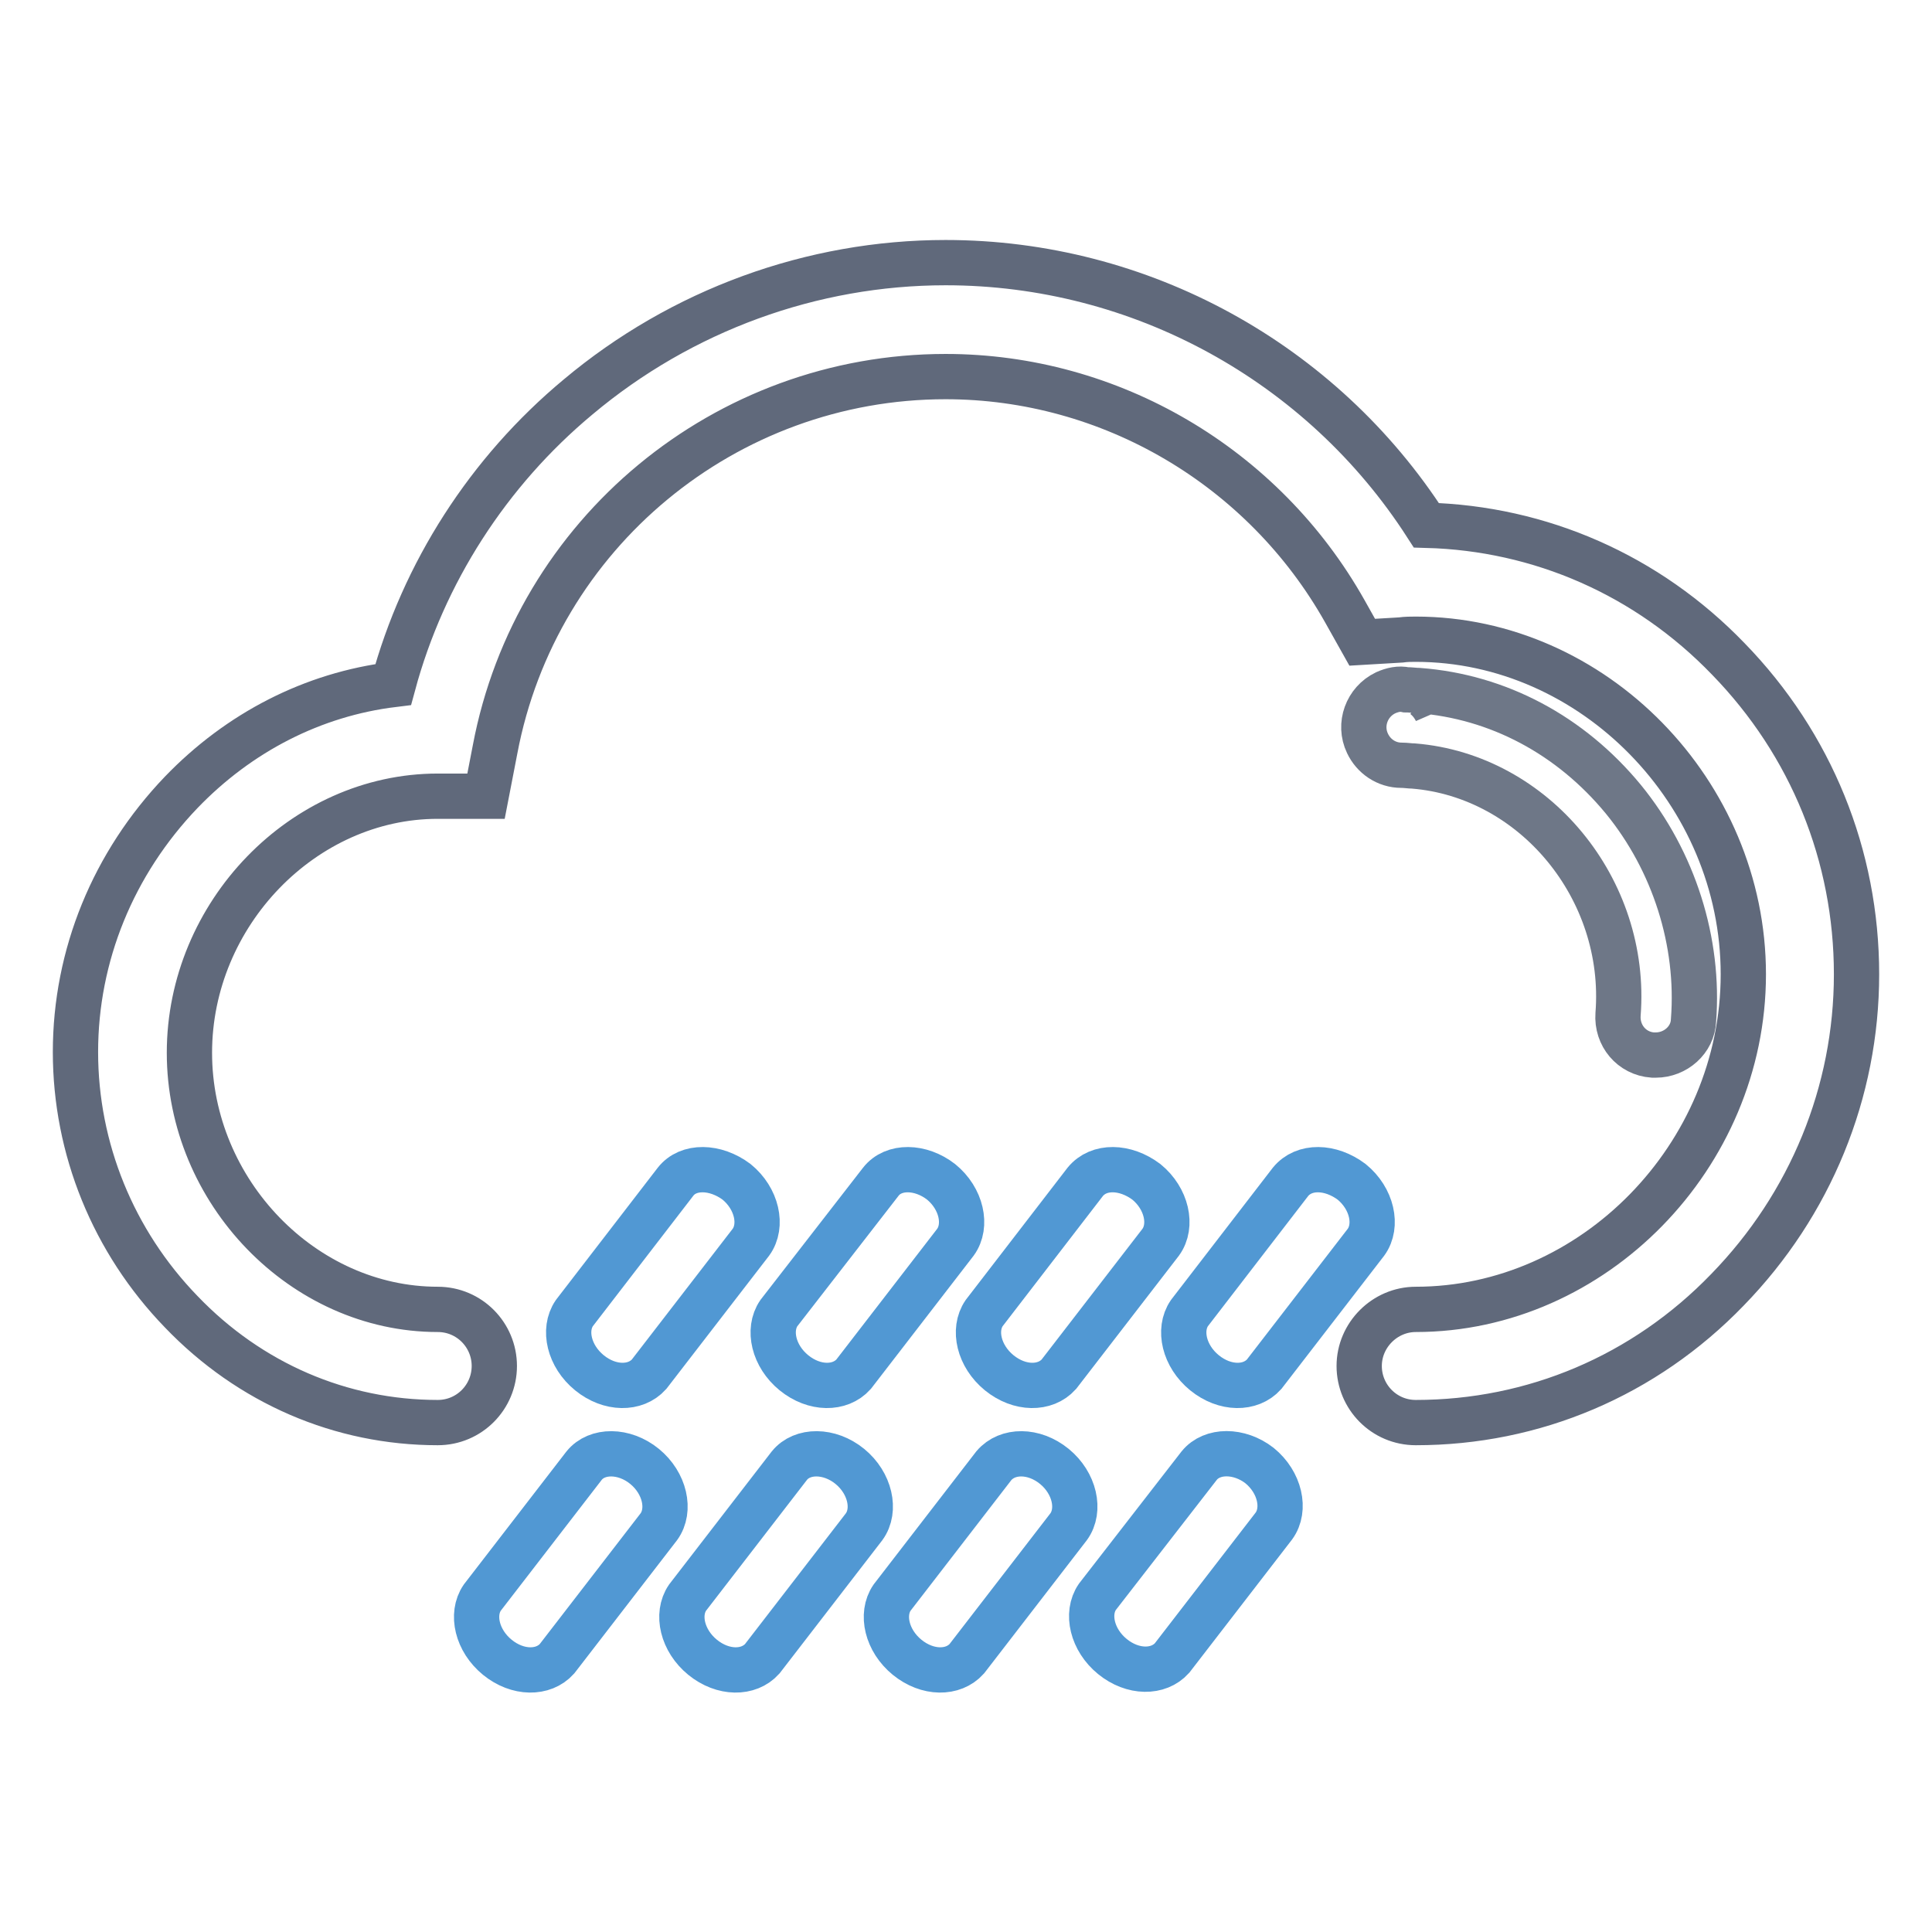
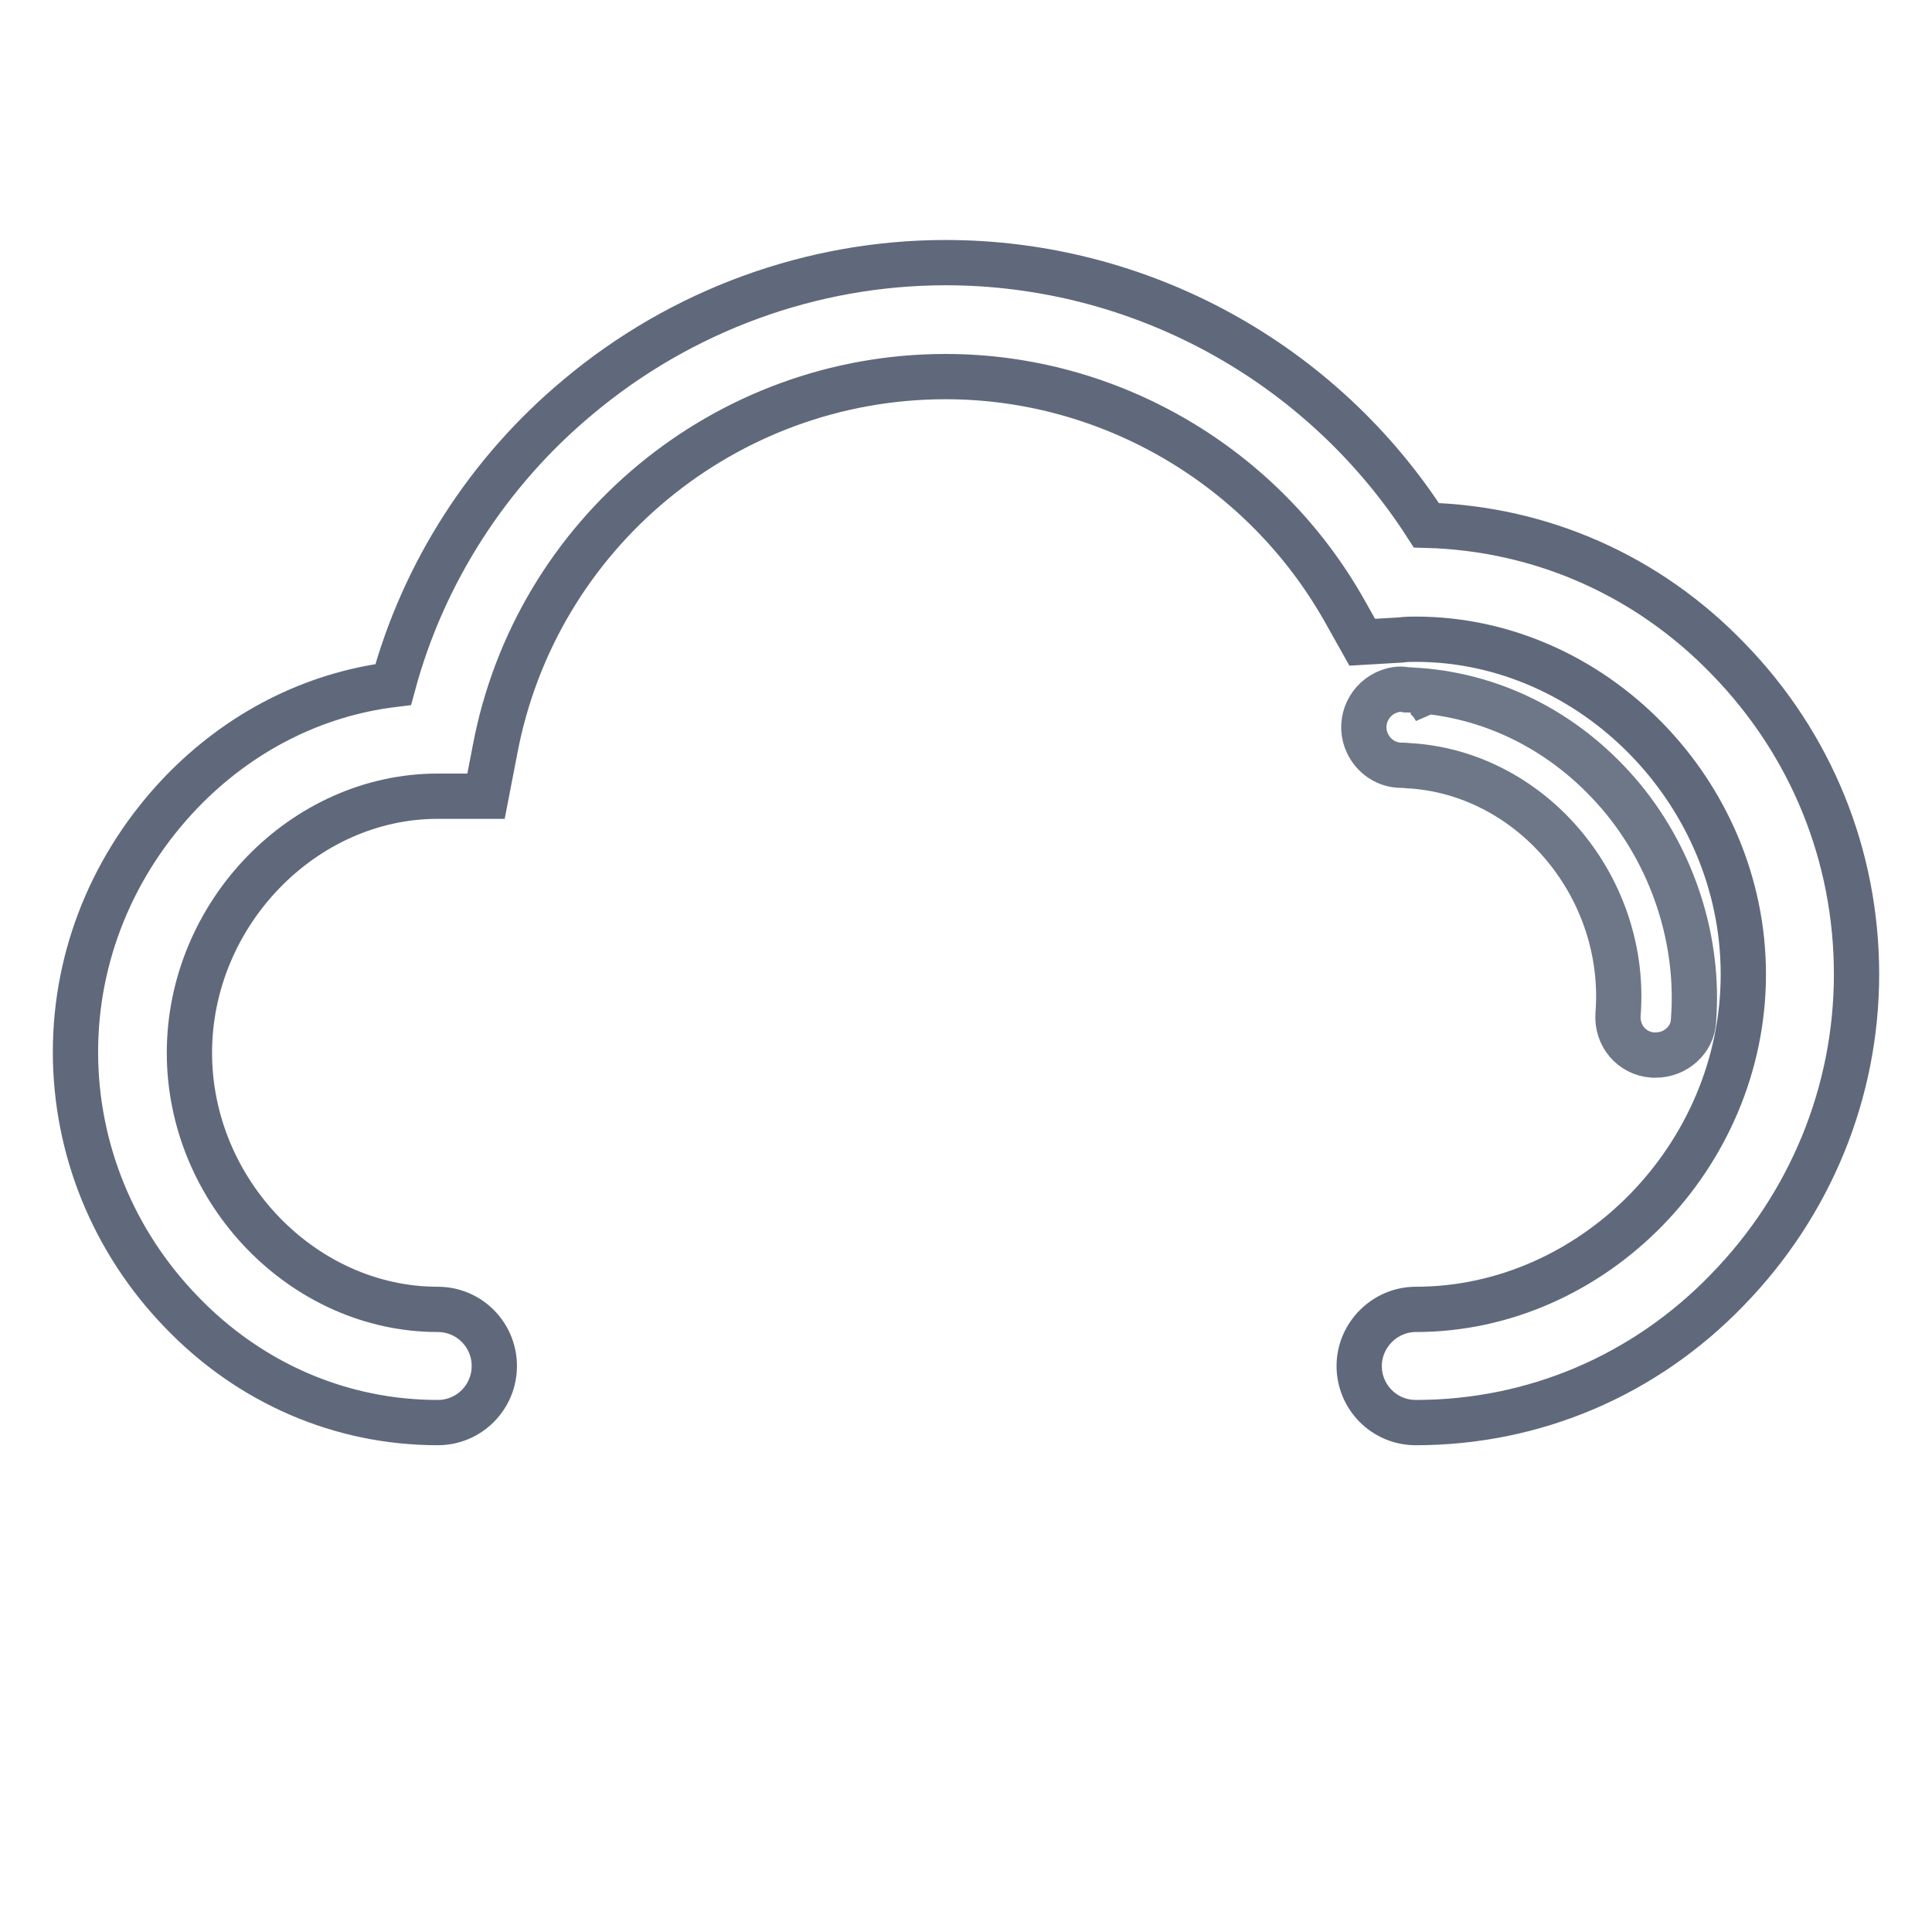
<svg xmlns="http://www.w3.org/2000/svg" version="1.1" x="0px" y="0px" viewBox="0 0 256 256" enable-background="new 0 0 256 256" xml:space="preserve">
  <g>
    <path stroke-width="6" fill-opacity="0" stroke="#6e7787" d="M219.4,139.8c-0.1,0-0.3,0-0.4,0c-2.8-0.2-4.8-2.6-4.6-5.4c1.3-16.6-11.1-31.6-27.1-32.9 c-0.5,0-1-0.1-1.6-0.1c-2,0-3.7-1.2-4.5-2.9c-1.2-2.5-0.1-5.5,2.4-6.7c0.9-0.4,1.8-0.6,2.7-0.4c0.6,0,1.2,0.1,1.7,0.1 c10.5,0.8,20.1,5.9,27.1,14.4c6.7,8.2,10.1,18.9,9.3,29.3C224.3,137.8,222,139.8,219.4,139.8L219.4,139.8z M188.8,92.3 c0.7,0.5,1.2,1.1,1.5,1.9C189.9,93.4,189.4,92.8,188.8,92.3z" />
    <path stroke-width="6" fill-opacity="0" stroke="#60697b" d="M187.6,188.5c-4.2,0-7.5-3.4-7.5-7.5s3.4-7.5,7.5-7.5c23.5,0,43.4-20.3,43.4-44.4 c0-24.1-19.9-44.4-43.4-44.4c-0.6,0-1.3,0-2,0.1l-5.1,0.3l-2.3-4.1c-10.8-19.2-31.1-31.1-52.9-31.1c-29.2,0-54.3,20.8-59.7,49.4 l-1.2,6.2H58c-17.8,0-32.9,15.6-32.9,34c0,18.4,15.1,34,32.9,34c4.2,0,7.5,3.4,7.5,7.5s-3.3,7.5-7.5,7.5c-12.8,0-24.9-5.2-34-14.7 c-9-9.3-14-21.6-14-34.4c0-12.8,5-25,14-34.4c7.7-8,17.5-13,28.1-14.3c4-14.8,12.6-28.2,24.5-38.1c13.7-11.5,31-17.8,48.7-17.8 c25.8,0,49.8,13.2,63.7,34.8c15.1,0.4,29.3,6.6,40,17.7c11,11.3,17,26.1,17,41.8c0,15.6-6.1,30.5-17.1,41.8 C217.9,182.3,203.2,188.5,187.6,188.5z" />
-     <path stroke-width="6" fill-opacity="0" stroke="#5198d3" d="M89.5,156.6L76.1,174c-1.5,2.2-0.7,5.7,2,7.9c2.7,2.2,6.1,2.2,7.9,0.2l13.5-17.5c1.6-2.2,0.8-5.8-1.9-8 C94.8,154.5,91.2,154.4,89.5,156.6L89.5,156.6z M116.7,156.6L103.2,174c-1.5,2.2-0.7,5.7,2,7.9c2.7,2.2,6.1,2.2,7.9,0.2l13.5-17.5 c1.6-2.2,0.8-5.8-1.9-8C122,154.5,118.4,154.4,116.7,156.6L116.7,156.6z M143.8,156.6L130.4,174c-1.5,2.2-0.7,5.7,2,7.9 c2.7,2.2,6.1,2.2,7.9,0.2l13.5-17.5c1.6-2.2,0.8-5.8-1.9-8C149.1,154.5,145.6,154.4,143.8,156.6L143.8,156.6z M171,156.6L157.6,174 c-1.5,2.2-0.7,5.7,2,7.9c2.7,2.2,6.1,2.2,7.9,0.2l13.5-17.5c1.6-2.2,0.8-5.8-1.9-8C176.3,154.5,172.8,154.4,171,156.6L171,156.6z  M77.4,194.2l-13.5,17.5c-1.5,2.2-0.7,5.7,2,7.9c2.7,2.2,6.1,2.2,7.9,0.2l13.5-17.5c1.6-2.2,0.8-5.8-1.9-8 C82.7,192.1,79.1,192.1,77.4,194.2L77.4,194.2z M104.6,194.2l-13.5,17.5c-1.5,2.2-0.7,5.7,2,7.9c2.7,2.2,6.1,2.2,7.9,0.2l13.5-17.5 c1.6-2.2,0.8-5.8-1.9-8S106.3,192.1,104.6,194.2L104.6,194.2z M131.7,194.2l-13.5,17.5c-1.5,2.2-0.7,5.7,2,7.9 c2.7,2.2,6.1,2.2,7.9,0.2l13.5-17.5c1.6-2.2,0.8-5.8-1.9-8C137,192.1,133.5,192.1,131.7,194.2L131.7,194.2z M158.9,194.2 l-13.5,17.4c-1.5,2.2-0.7,5.7,2,7.9c2.7,2.2,6.1,2.2,7.9,0.2l13.5-17.5c1.6-2.2,0.8-5.8-1.9-8C164.2,192.1,160.6,192.1,158.9,194.2 L158.9,194.2z" />
  </g>
</svg>